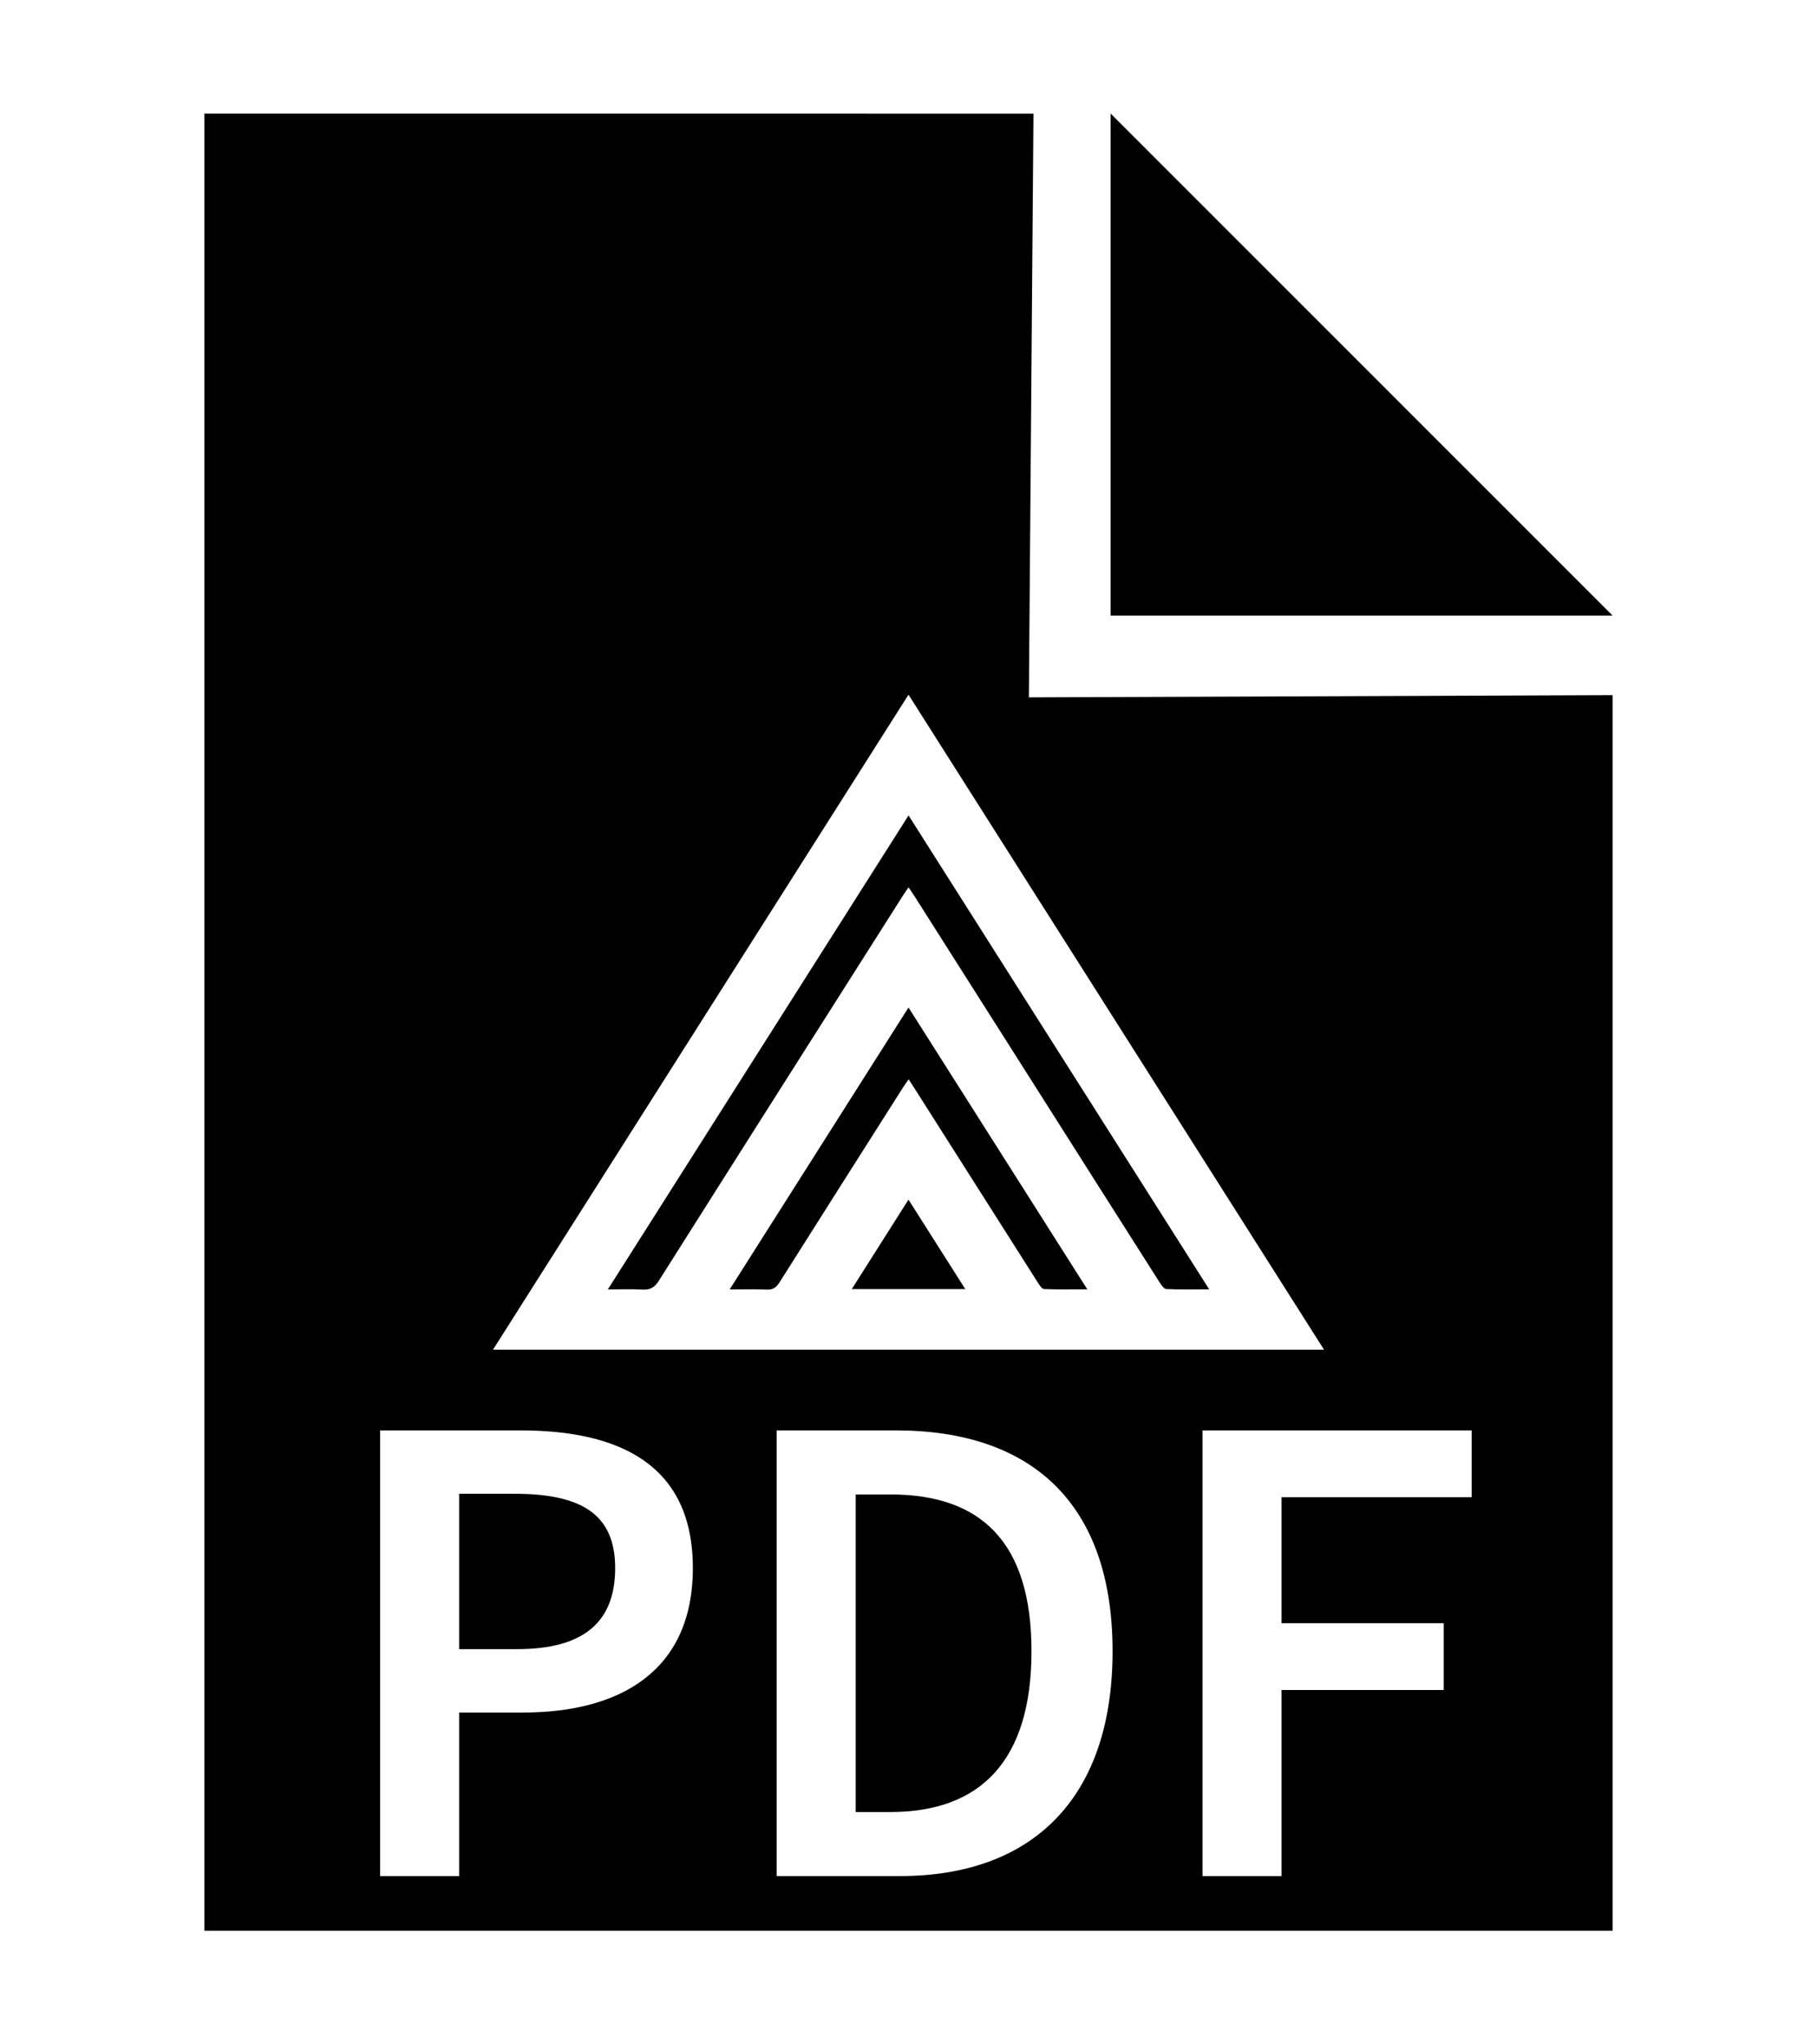
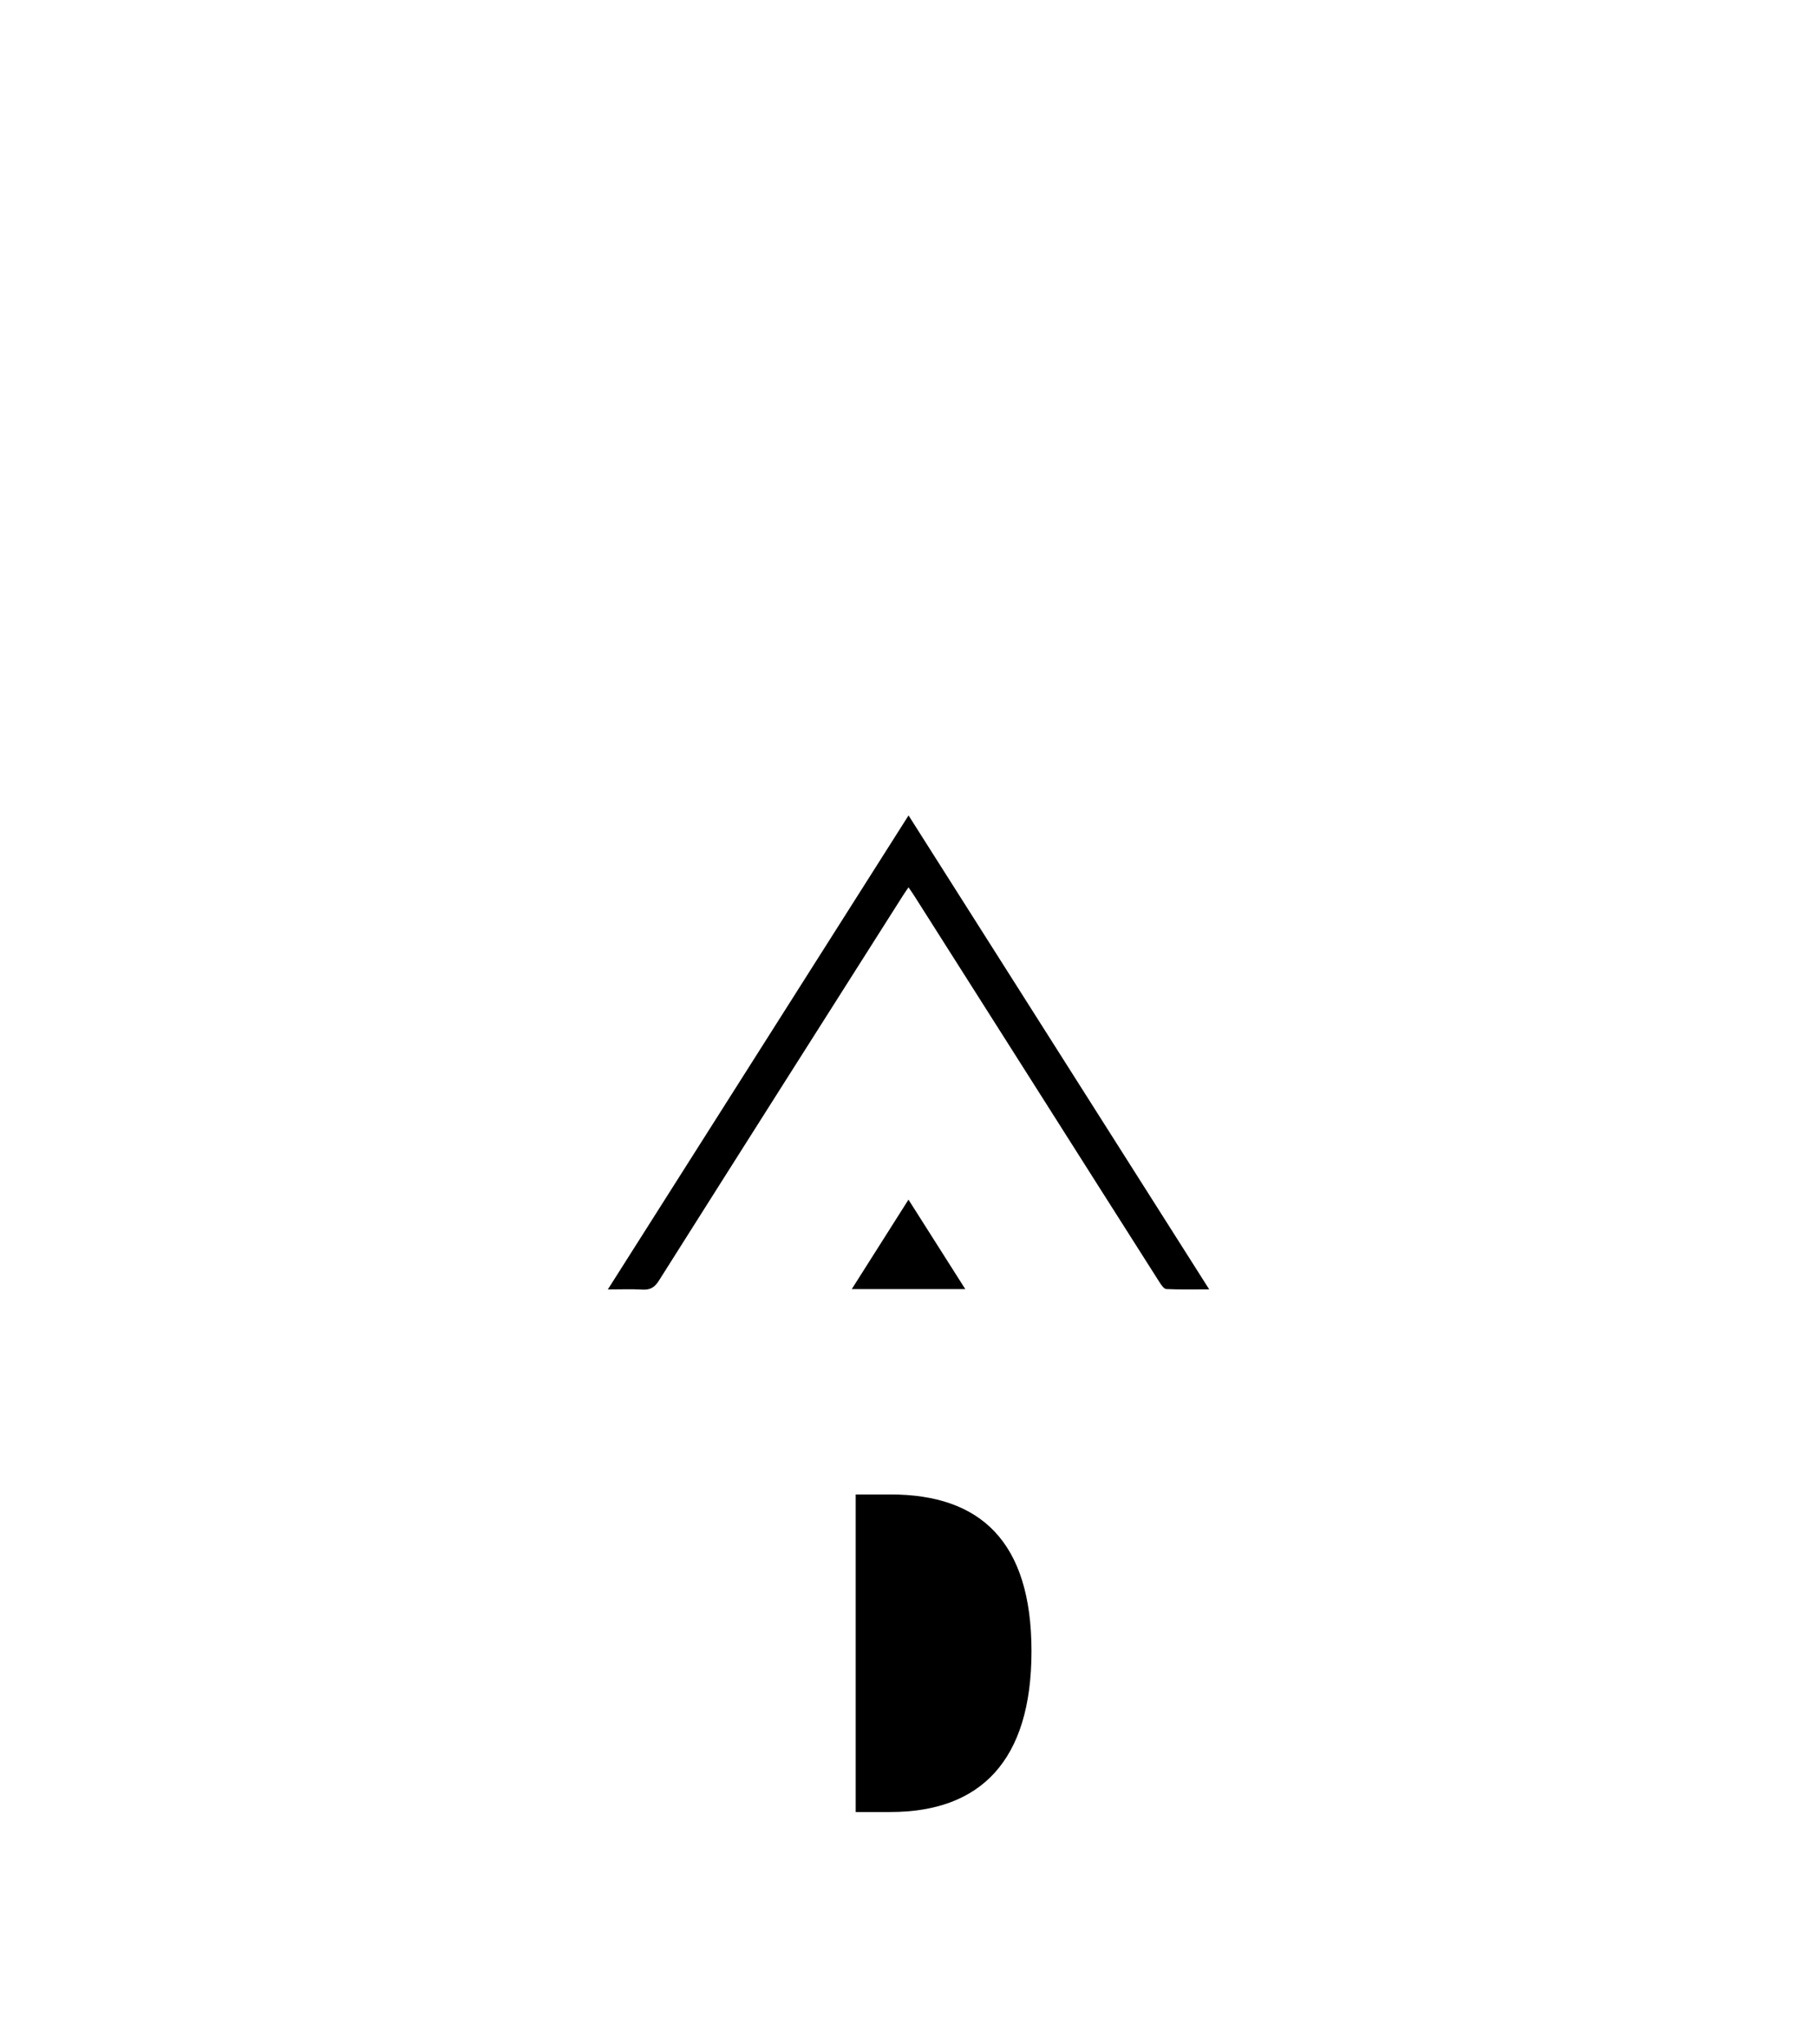
<svg xmlns="http://www.w3.org/2000/svg" id="Layer_1" viewBox="0 0 800 900">
  <path d="M282.76,567.74c3.39.19,5.39-.87,7.29-3.87,35.74-56.58,71.62-113.07,107.48-169.57.72-1.14,1.51-2.25,2.48-3.67,0,0,0,0,0,0h0s0,0,0,0c1,1.48,1.79,2.59,2.52,3.73,17.9,28.2,35.8,56.39,53.69,84.59,18.1,28.52,36.17,57.06,54.31,85.55.76,1.19,1.94,2.94,2.99,2.99,6.02.29,12.06.14,18.88.14-44.3-69.83-88.18-138.99-132.38-208.65-44.25,69.74-88.14,138.93-132.4,208.68,5.57,0,10.38-.2,15.16.07Z" />
  <path d="M375.02,567.51h49.98c-8.51-13.4-16.61-26.16-25.01-39.39-8.49,13.39-16.58,26.15-24.97,39.39Z" />
-   <path d="M321.26,567.67c5.94,0,11.11-.17,16.26.07,2.81.13,4.28-.94,5.72-3.24,18.08-28.67,36.27-57.27,54.43-85.89.7-1.1,1.47-2.14,2.39-3.47,1.22,1.9,2.13,3.27,3.01,4.66,17.96,28.3,35.91,56.6,53.9,84.87.71,1.11,1.76,2.78,2.71,2.82,6.13.26,12.27.13,19.05.13-26.42-41.64-52.42-82.61-78.73-124.08-26.36,41.55-52.36,82.53-78.74,124.12Z" />
  <path d="M392.05,657.91h-15.3v139.8h15.3c39.6,0,62.1-22.5,62.1-70.8s-22.5-69-62.1-69Z" />
-   <path d="M226.45,657.61h-24.3v68.4h25.5c29.1,0,43.2-11.7,43.2-35.7s-15.3-32.7-44.4-32.7Z" />
-   <path d="M455.02,50.02l-365.02-.02v800h620V306.02l-257,.98,2.02-256.98ZM230.35,753.91h-28.2v72h-34.8v-196.2h61.8c43.5,0,75.9,15,75.9,60.6s-32.4,63.6-74.7,63.6ZM396.25,825.91h-54.3v-196.2h52.5c60,0,95.4,32.4,95.4,97.2s-35.4,99-93.6,99ZM647.95,659.11h-83.7v55.5h71.4v29.4h-71.4v81.9h-34.8v-196.2h118.5v29.4ZM582.94,594.17H217.06c61.02-96.19,121.79-191.96,182.94-288.35,61.06,96.25,121.82,192.01,182.94,288.35Z" />
-   <polygon points="673.94 234.94 524.94 85.93 489 50 489 271 710 271 673.94 234.94" />
</svg>